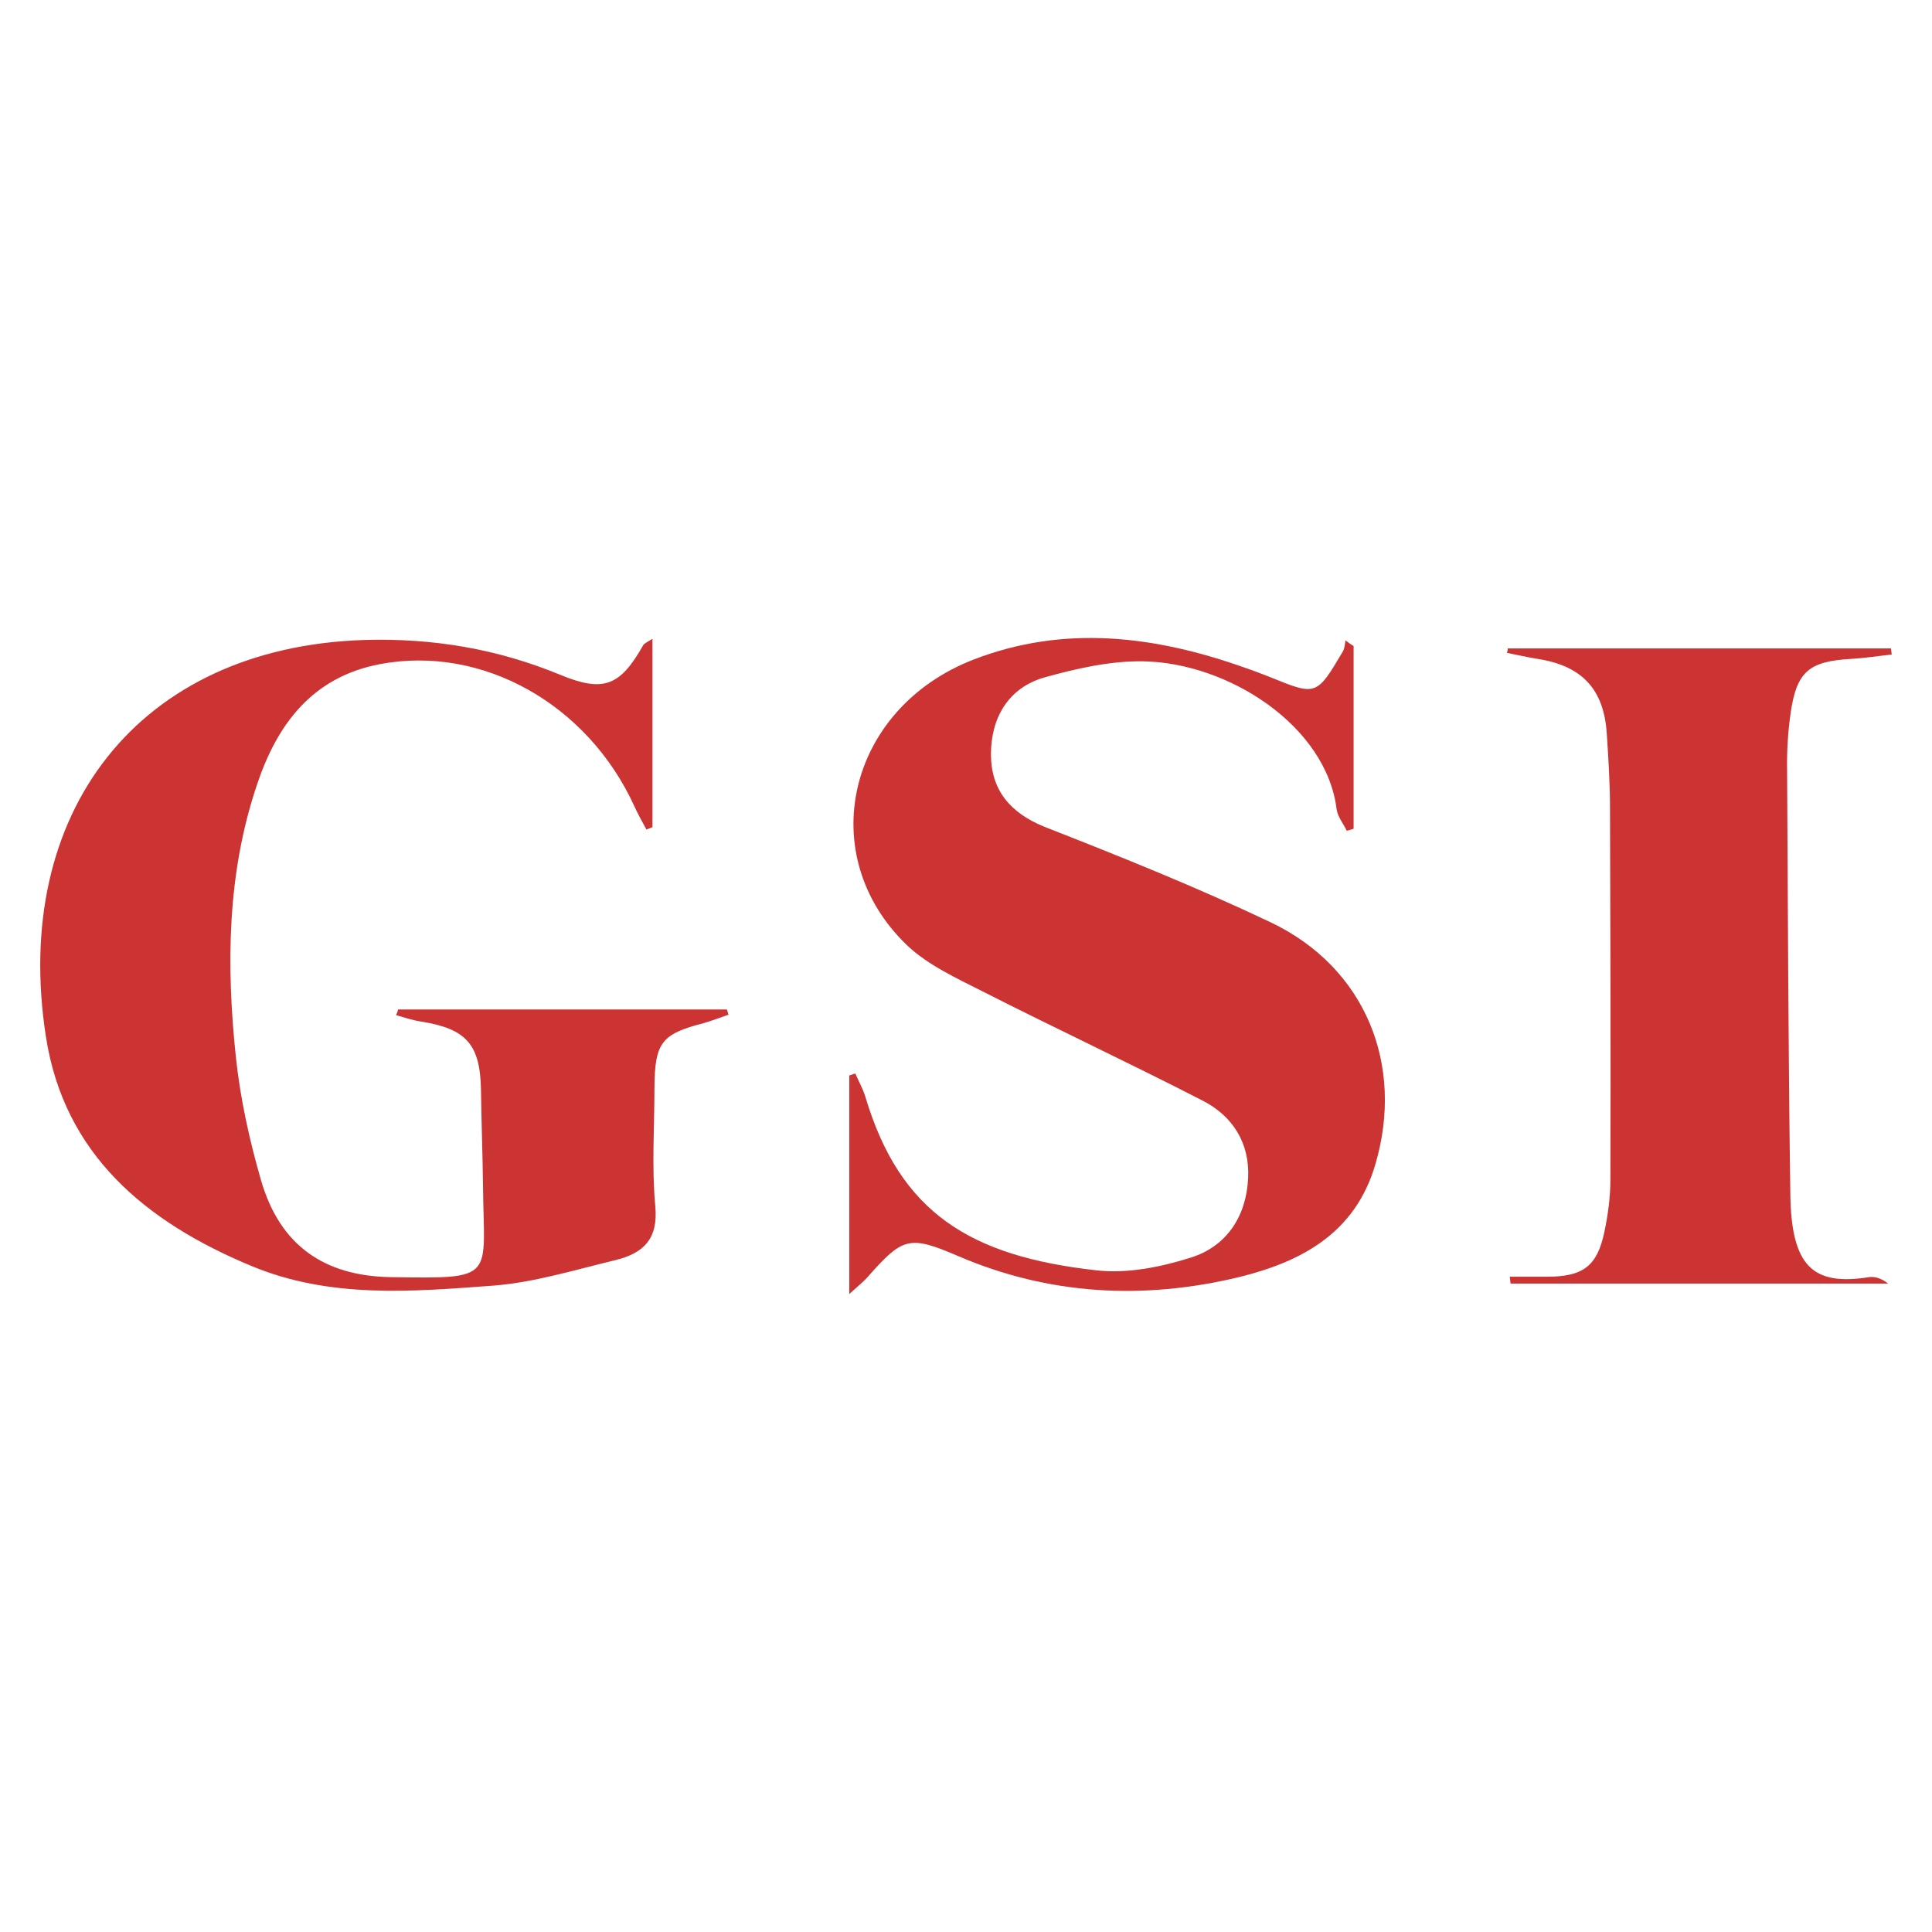
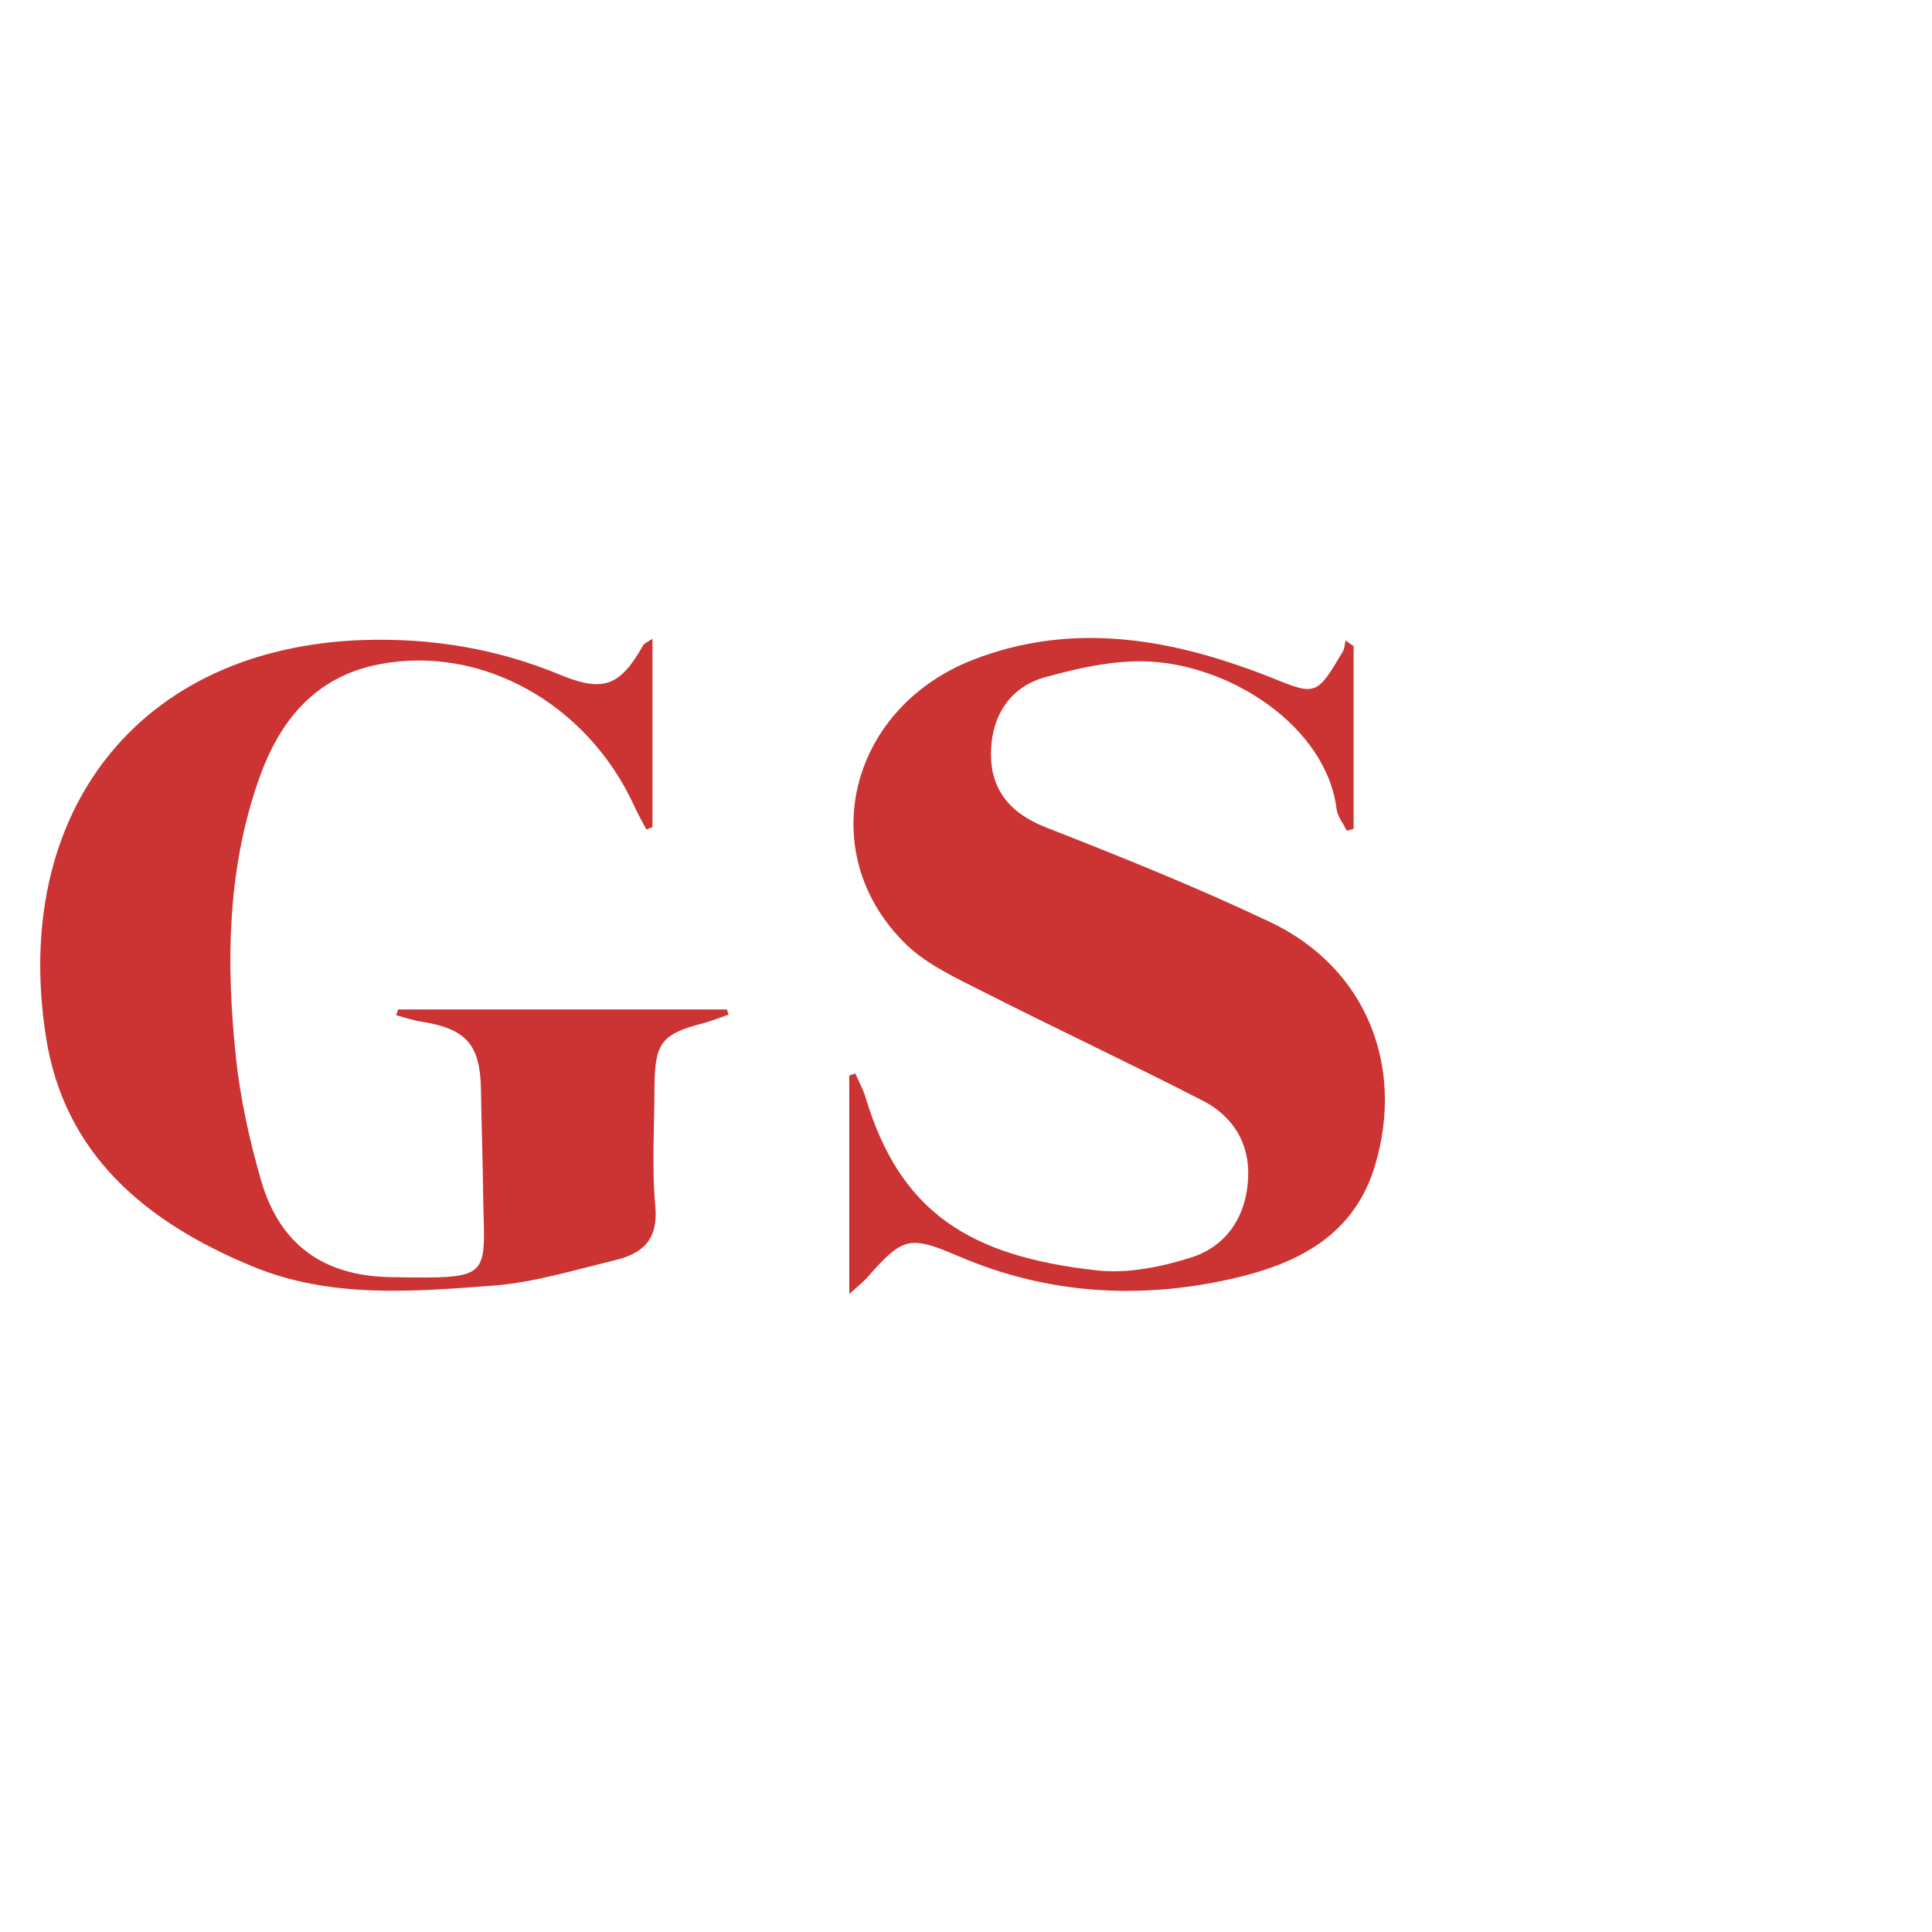
<svg xmlns="http://www.w3.org/2000/svg" enable-background="new 0 0 48 48" height="48" viewBox="0 0 48 48" width="48">
  <g fill="#c33">
    <path d="m9.89 25.08h8.17c.01.04.03.09.04.13-.21.07-.41.15-.62.21-1.05.27-1.21.49-1.22 1.59 0 .99-.07 1.98.02 2.95.08.83-.3 1.18-1 1.35-1 .24-2 .55-3.01.63-2.02.15-4.07.33-6.03-.49-2.62-1.09-4.65-2.77-5.1-5.7-.86-5.55 2.29-9.67 7.91-9.85 1.7-.05 3.31.22 4.88.87 1.07.44 1.48.27 2.05-.74.03-.05.11-.08.23-.16v4.68c-.05.02-.1.04-.15.06-.1-.19-.21-.38-.3-.58-1.16-2.54-3.78-4.01-6.32-3.53-1.68.32-2.55 1.49-3.05 2.98-.75 2.21-.77 4.5-.53 6.78.11 1.04.34 2.08.63 3.08.47 1.6 1.56 2.36 3.21 2.39 2.66.04 2.32.05 2.3-2.29-.01-.79-.04-1.57-.05-2.36-.02-1.13-.36-1.52-1.49-1.7-.21-.03-.41-.1-.62-.16.02-.04.04-.09.05-.14z" />
    <path d="m21.1 32.15c0-1.91 0-3.67 0-5.43.05-.02.1-.03.15-.05.08.19.19.38.25.58.86 2.88 2.6 3.96 5.73 4.31.77.09 1.62-.08 2.37-.32.88-.28 1.37-1.03 1.41-1.98.04-.87-.39-1.54-1.14-1.92-1.81-.93-3.65-1.79-5.46-2.71-.65-.33-1.35-.65-1.87-1.14-2.34-2.24-1.49-5.88 1.64-7.1 2.27-.88 4.53-.59 6.75.2.21.07.41.15.62.23 1.15.47 1.16.47 1.81-.63.05-.08.05-.19.07-.28.06.05.13.1.2.14v4.54c-.06.02-.12.04-.17.05-.08-.17-.22-.34-.25-.52-.25-2.09-2.7-3.66-4.82-3.69-.82-.01-1.65.18-2.44.4-.91.26-1.33 1.02-1.33 1.91 0 .88.47 1.46 1.35 1.81 1.89.74 3.78 1.5 5.61 2.37 2.34 1.12 3.32 3.53 2.59 6.01-.5 1.71-1.84 2.42-3.39 2.8-2.37.57-4.72.45-6.99-.53-1.19-.51-1.36-.46-2.21.5-.12.14-.25.24-.48.45z" />
-     <path d="m37.46 16.11h9.52c.01.05.01.1.02.15-.34.04-.67.09-1.01.11-1.04.06-1.35.31-1.5 1.33-.07.48-.1.98-.09 1.47.02 3.49.03 6.99.08 10.48.02 1.83.57 2.3 1.96 2.08.15-.02.32.04.47.16-3.13 0-6.25 0-9.38 0-.01-.05-.01-.11-.02-.17h.92c.9 0 1.25-.26 1.43-1.11.09-.43.15-.87.15-1.31.01-3.08 0-6.15-.01-9.23 0-.61-.04-1.23-.08-1.84-.07-1.11-.62-1.69-1.72-1.86-.25-.04-.51-.1-.76-.15.01-.03.02-.07.02-.11z" />
  </g>
</svg>